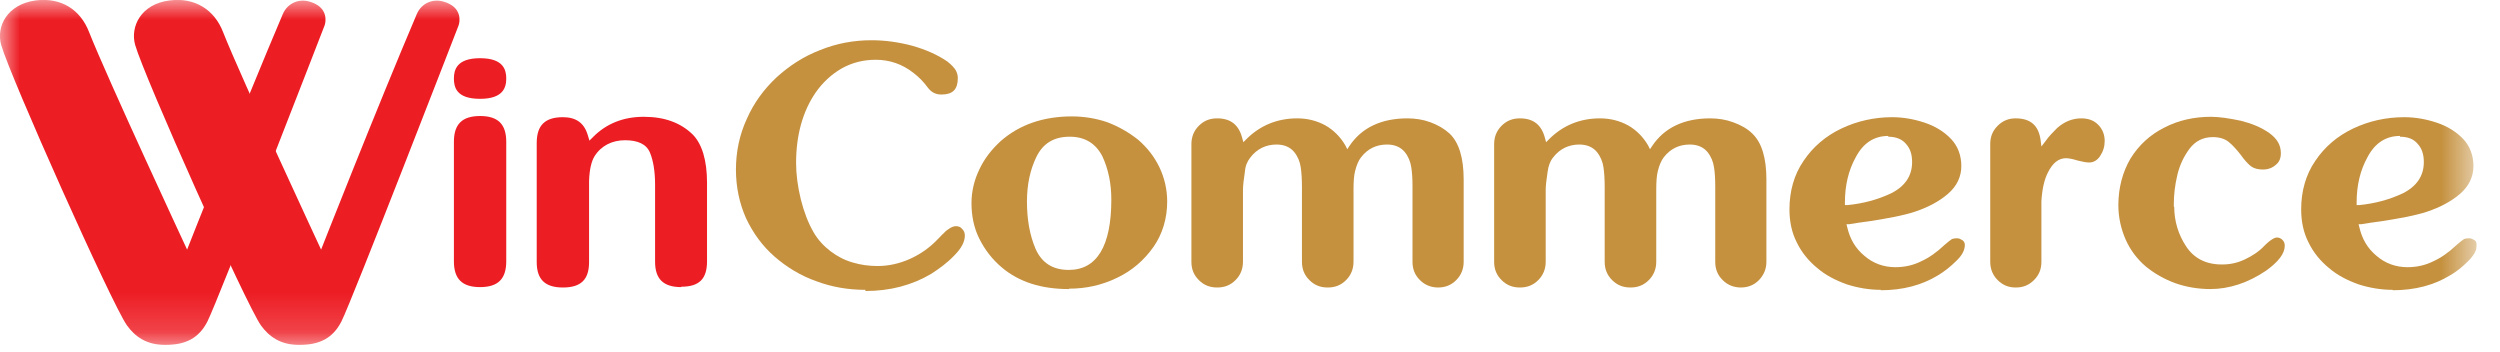
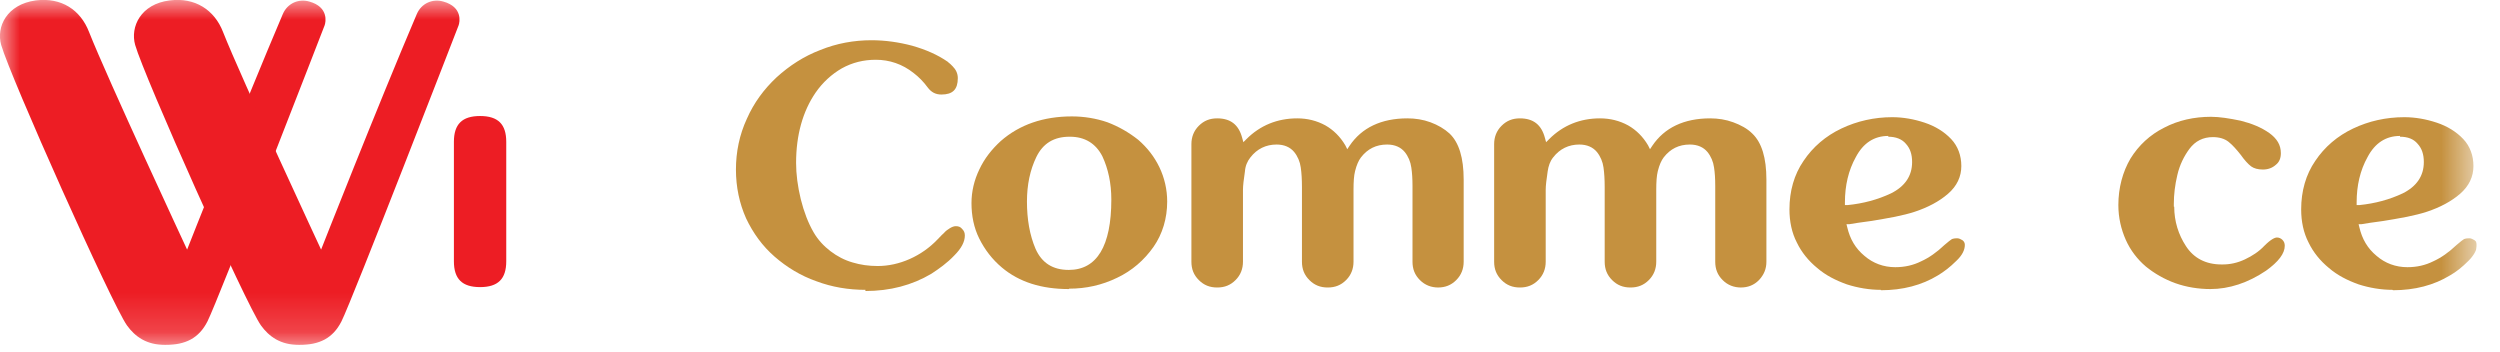
<svg xmlns="http://www.w3.org/2000/svg" viewBox="0 0 64 9" fill="none">
  <g clip-path="url(#clip0_105_503)">
    <mask id="mask0_105_503" style="mask-type:luminance" maskUnits="userSpaceOnUse" x="0" y="0" width="64" height="9">
      <path d="M63.4 0H0V8.83H63.4V0Z" fill="white" />
    </mask>
    <g mask="url(#mask0_105_503)">
      <path d="M8.31 0.65C8.34 0.57 8.42 0.18 7.92 0.04C7.65 -0.04 7.36 0.08 7.24 0.36C6.23 2.73 4.79 6.39 4.79 6.39C4.79 6.39 2.75 2.01 2.28 0.82C2.06 0.25 1.57 -0.07 0.92 0.01C0.17 0.11 -0.1 0.69 0.03 1.15C0.26 1.96 2.87 7.8 3.25 8.33C3.46 8.62 3.75 8.83 4.23 8.83C4.75 8.83 5.09 8.66 5.31 8.23C5.58 7.7 8.31 0.65 8.31 0.65Z" fill="#ED1D24" />
      <path d="M11.74 0.65C11.77 0.57 11.85 0.18 11.35 0.04C11.08 -0.04 10.79 0.08 10.67 0.36C9.66 2.73 8.22 6.39 8.22 6.39C8.22 6.39 6.18 2.01 5.71 0.82C5.49 0.25 4.99 -0.07 4.35 0.01C3.6 0.1 3.33 0.69 3.46 1.15C3.69 1.96 6.3 7.8 6.68 8.33C6.89 8.62 7.18 8.83 7.66 8.83C8.18 8.83 8.52 8.66 8.74 8.23C9.01 7.7 11.74 0.65 11.74 0.65Z" fill="#ED1D24" />
-       <path d="M17.44 7.35C16.98 7.35 16.77 7.14 16.77 6.7V4.72C16.77 4.38 16.72 4.1 16.64 3.91C16.55 3.69 16.33 3.59 16 3.59C15.67 3.59 15.39 3.73 15.22 4C15.14 4.13 15.09 4.34 15.08 4.63V6.71C15.08 7.16 14.87 7.36 14.41 7.36C13.95 7.36 13.74 7.15 13.74 6.71V3.66C13.74 3.21 13.95 3 14.41 3C14.75 3 14.96 3.15 15.05 3.47L15.09 3.6L15.19 3.5C15.52 3.17 15.95 2.99 16.48 2.99C17.01 2.99 17.42 3.14 17.73 3.44C17.97 3.68 18.1 4.1 18.1 4.68V6.69C18.1 7.14 17.9 7.34 17.44 7.34" fill="#ED1D24" />
      <path d="M12.29 7.35C11.83 7.35 11.62 7.14 11.62 6.69V3.63C11.62 3.18 11.83 2.97 12.29 2.97C12.75 2.97 12.96 3.18 12.96 3.63V6.69C12.96 7.14 12.75 7.35 12.29 7.35Z" fill="#ED1D24" />
-       <path d="M12.29 2.53C11.68 2.53 11.62 2.23 11.62 2.01C11.62 1.79 11.69 1.49 12.29 1.49C12.89 1.49 12.96 1.79 12.96 2.01C12.96 2.23 12.89 2.53 12.29 2.53Z" fill="#ED1D24" />
      <path d="M22.16 7.42C21.72 7.42 21.3 7.35 20.9 7.2C20.5 7.06 20.14 6.84 19.83 6.57C19.52 6.3 19.28 5.97 19.1 5.59C18.93 5.21 18.84 4.79 18.84 4.34C18.84 3.89 18.93 3.45 19.12 3.04C19.3 2.63 19.56 2.28 19.88 1.98C20.21 1.68 20.58 1.44 21 1.28C21.42 1.11 21.86 1.03 22.31 1.03C22.66 1.03 23.01 1.08 23.35 1.17C23.7 1.27 24 1.4 24.26 1.58C24.26 1.58 24.29 1.61 24.33 1.64L24.39 1.7C24.47 1.78 24.52 1.88 24.52 2C24.52 2.29 24.39 2.42 24.1 2.42C23.95 2.42 23.84 2.36 23.75 2.24C23.64 2.09 23.52 1.97 23.39 1.87C23.1 1.64 22.77 1.53 22.42 1.53C22.11 1.53 21.82 1.6 21.55 1.75C21.29 1.9 21.06 2.11 20.88 2.37C20.55 2.85 20.38 3.46 20.38 4.17C20.38 4.46 20.42 4.77 20.5 5.1C20.58 5.42 20.69 5.71 20.83 5.95C20.94 6.14 21.09 6.3 21.26 6.43C21.43 6.56 21.62 6.66 21.83 6.72C22.03 6.78 22.24 6.81 22.47 6.81C22.74 6.81 23.02 6.75 23.29 6.63C23.56 6.51 23.8 6.34 24 6.13C24.09 6.03 24.15 5.98 24.16 5.97C24.21 5.91 24.27 5.87 24.32 5.84C24.37 5.81 24.42 5.79 24.47 5.79C24.54 5.79 24.59 5.81 24.63 5.86C24.68 5.91 24.7 5.96 24.7 6.03C24.7 6.19 24.61 6.36 24.43 6.54C24.25 6.73 24.04 6.88 23.84 7.01C23.35 7.3 22.79 7.45 22.15 7.45" fill="#C5913F" />
      <path d="M61.44 3.48C61.08 3.48 60.8 3.66 60.61 4.02C60.42 4.36 60.33 4.75 60.33 5.18V5.25H60.4C60.8 5.21 61.17 5.11 61.51 4.95C61.87 4.77 62.05 4.5 62.05 4.15C62.05 3.95 62 3.8 61.89 3.68C61.79 3.56 61.64 3.5 61.44 3.5M61.25 7.42C60.96 7.42 60.66 7.37 60.38 7.28C60.1 7.18 59.84 7.05 59.62 6.86C59.4 6.68 59.22 6.46 59.1 6.21C58.97 5.96 58.91 5.67 58.91 5.36C58.91 4.89 59.03 4.47 59.27 4.12C59.51 3.76 59.84 3.48 60.24 3.29C60.64 3.1 61.08 3 61.55 3C61.83 3 62.11 3.05 62.38 3.14C62.65 3.23 62.88 3.37 63.06 3.56C63.23 3.74 63.32 3.98 63.32 4.25C63.32 4.52 63.21 4.76 62.98 4.96C62.75 5.16 62.46 5.31 62.13 5.42C61.98 5.47 61.81 5.51 61.62 5.55C61.43 5.59 61.22 5.62 60.99 5.66C60.75 5.69 60.57 5.72 60.45 5.74H60.38L60.4 5.82C60.47 6.12 60.61 6.36 60.84 6.55C61.06 6.74 61.33 6.84 61.63 6.84C61.87 6.84 62.09 6.79 62.29 6.69C62.49 6.6 62.69 6.46 62.89 6.27C62.98 6.19 63.05 6.14 63.08 6.12C63.09 6.12 63.12 6.1 63.21 6.1C63.26 6.1 63.3 6.12 63.35 6.15C63.39 6.18 63.41 6.22 63.41 6.27C63.41 6.4 63.33 6.54 63.19 6.68C63.03 6.84 62.88 6.96 62.72 7.05C62.31 7.3 61.82 7.43 61.26 7.43" fill="#C5913F" />
      <path d="M56.59 7.4C56.28 7.4 55.97 7.35 55.69 7.25C55.41 7.15 55.15 7 54.93 6.82C54.72 6.64 54.54 6.41 54.42 6.14C54.3 5.87 54.23 5.57 54.23 5.25C54.23 4.81 54.34 4.4 54.54 4.06C54.75 3.72 55.04 3.45 55.4 3.27C55.76 3.08 56.17 2.99 56.6 2.99C56.82 2.99 57.07 3.03 57.36 3.09C57.64 3.16 57.89 3.26 58.1 3.41C58.29 3.55 58.39 3.71 58.39 3.92C58.39 4.05 58.35 4.15 58.26 4.22C58.17 4.3 58.06 4.34 57.93 4.34C57.8 4.34 57.7 4.31 57.63 4.26C57.55 4.2 57.46 4.1 57.36 3.96C57.25 3.82 57.15 3.71 57.05 3.63C56.95 3.55 56.81 3.51 56.65 3.51C56.4 3.51 56.2 3.61 56.05 3.81C55.91 4 55.8 4.22 55.74 4.48C55.68 4.73 55.65 4.98 55.65 5.22V5.29H55.66C55.66 5.67 55.77 6.01 55.96 6.3C56.16 6.61 56.47 6.77 56.87 6.77H56.9C57.09 6.77 57.28 6.73 57.47 6.64C57.66 6.55 57.83 6.44 57.97 6.29C58.14 6.12 58.24 6.08 58.29 6.08C58.34 6.08 58.39 6.1 58.43 6.14C58.47 6.18 58.49 6.23 58.49 6.29C58.49 6.49 58.33 6.7 58.01 6.93C57.55 7.24 57.07 7.4 56.58 7.4" fill="#C5913F" />
      <path d="M48.34 3.48C47.98 3.48 47.7 3.66 47.51 4.02C47.32 4.36 47.23 4.75 47.23 5.18V5.25H47.3C47.7 5.21 48.07 5.11 48.41 4.95C48.77 4.77 48.95 4.5 48.95 4.15C48.95 3.95 48.9 3.8 48.79 3.68C48.69 3.56 48.53 3.5 48.34 3.5M48.15 7.42C47.86 7.42 47.56 7.37 47.28 7.28C47 7.18 46.74 7.05 46.52 6.86C46.3 6.68 46.12 6.46 46 6.21C45.87 5.96 45.81 5.67 45.81 5.36C45.81 4.89 45.93 4.47 46.17 4.12C46.41 3.76 46.74 3.48 47.14 3.29C47.54 3.1 47.98 3 48.44 3C48.72 3 49 3.05 49.27 3.14C49.54 3.23 49.77 3.37 49.95 3.56C50.12 3.74 50.21 3.98 50.21 4.25C50.21 4.52 50.1 4.76 49.87 4.96C49.64 5.16 49.35 5.31 49.02 5.42C48.87 5.47 48.7 5.51 48.51 5.55C48.32 5.59 48.11 5.62 47.88 5.66C47.64 5.69 47.46 5.72 47.34 5.74H47.27L47.29 5.82C47.36 6.12 47.5 6.36 47.73 6.55C47.95 6.74 48.22 6.84 48.52 6.84C48.76 6.84 48.98 6.79 49.18 6.69C49.38 6.6 49.58 6.46 49.78 6.27C49.87 6.19 49.94 6.14 49.97 6.12C49.98 6.12 50.01 6.1 50.1 6.1C50.15 6.1 50.19 6.12 50.24 6.15C50.28 6.18 50.3 6.22 50.3 6.27C50.3 6.4 50.23 6.54 50.08 6.68C49.92 6.84 49.76 6.96 49.61 7.05C49.2 7.3 48.71 7.43 48.15 7.43" fill="#C5913F" />
      <path d="M27.38 3.5C26.98 3.5 26.7 3.67 26.53 4.02C26.37 4.35 26.29 4.73 26.29 5.16C26.29 5.61 26.36 6.02 26.51 6.37C26.67 6.73 26.95 6.91 27.36 6.91C28.08 6.91 28.45 6.3 28.45 5.11C28.45 4.69 28.37 4.32 28.22 4C28.05 3.67 27.77 3.5 27.39 3.5M27.36 7.4C26.66 7.4 26.09 7.22 25.65 6.85C25.4 6.64 25.21 6.39 25.07 6.11C24.93 5.83 24.87 5.52 24.87 5.2C24.87 4.9 24.94 4.61 25.07 4.34C25.2 4.06 25.39 3.82 25.62 3.61C26.1 3.19 26.71 2.98 27.44 2.98C27.75 2.98 28.06 3.03 28.35 3.13C28.64 3.24 28.9 3.39 29.14 3.58C29.37 3.78 29.55 4.01 29.68 4.28C29.81 4.55 29.88 4.85 29.88 5.16C29.88 5.59 29.76 5.99 29.53 6.32C29.29 6.66 28.98 6.93 28.6 7.11C28.21 7.3 27.8 7.39 27.37 7.39" fill="#C5913F" />
-       <path d="M51.6 7.36C51.42 7.36 51.27 7.3 51.14 7.17C51.01 7.04 50.95 6.88 50.95 6.7V3.69C50.95 3.5 51.01 3.35 51.14 3.22C51.27 3.09 51.42 3.03 51.6 3.03C51.98 3.03 52.19 3.21 52.24 3.59L52.26 3.75L52.36 3.62C52.45 3.49 52.56 3.38 52.66 3.28C52.85 3.11 53.06 3.03 53.28 3.03C53.46 3.03 53.6 3.08 53.71 3.19C53.82 3.3 53.88 3.44 53.88 3.61C53.88 3.75 53.84 3.88 53.76 4C53.69 4.1 53.6 4.16 53.48 4.16C53.41 4.16 53.31 4.14 53.19 4.11C53.06 4.07 52.96 4.05 52.89 4.05C52.7 4.05 52.55 4.17 52.43 4.41C52.34 4.58 52.28 4.82 52.26 5.15V6.7C52.26 6.89 52.2 7.04 52.07 7.17C51.94 7.3 51.79 7.36 51.61 7.36" fill="#C5913F" />
      <path d="M44.57 7.36C44.39 7.36 44.23 7.3 44.1 7.17C43.97 7.04 43.91 6.89 43.91 6.7V4.76C43.91 4.57 43.9 4.42 43.88 4.29C43.86 4.14 43.8 4 43.71 3.89C43.61 3.77 43.46 3.7 43.26 3.7C42.98 3.7 42.76 3.81 42.59 4.03C42.53 4.11 42.48 4.22 42.44 4.38C42.41 4.5 42.4 4.66 42.4 4.86V6.7C42.4 6.88 42.34 7.04 42.21 7.17C42.08 7.3 41.93 7.36 41.74 7.36C41.55 7.36 41.4 7.3 41.27 7.17C41.14 7.04 41.08 6.89 41.08 6.7V4.79C41.08 4.6 41.07 4.43 41.05 4.29C41.03 4.14 40.97 4 40.88 3.89C40.78 3.77 40.63 3.7 40.43 3.7C40.16 3.7 39.93 3.81 39.76 4.03C39.68 4.13 39.64 4.25 39.62 4.39C39.59 4.59 39.57 4.75 39.57 4.86V6.7C39.57 6.88 39.51 7.04 39.38 7.17C39.25 7.3 39.1 7.36 38.91 7.36C38.72 7.36 38.57 7.3 38.44 7.17C38.31 7.04 38.25 6.89 38.25 6.7V3.69C38.25 3.51 38.31 3.35 38.44 3.22C38.57 3.09 38.72 3.03 38.91 3.03C39.25 3.03 39.46 3.19 39.55 3.53L39.58 3.64L39.66 3.56C40.01 3.21 40.45 3.03 40.96 3.03C41.22 3.03 41.46 3.09 41.68 3.21C41.89 3.33 42.06 3.5 42.19 3.72L42.24 3.82L42.3 3.73C42.61 3.27 43.11 3.03 43.78 3.03C43.98 3.03 44.18 3.06 44.37 3.13C44.56 3.2 44.73 3.29 44.86 3.42C45.1 3.65 45.22 4.04 45.22 4.6V6.7C45.22 6.88 45.16 7.03 45.03 7.17C44.9 7.3 44.75 7.36 44.56 7.36" fill="#C5913F" />
      <path d="M36.82 7.36C36.64 7.36 36.48 7.3 36.35 7.17C36.22 7.04 36.16 6.89 36.16 6.7V4.76C36.16 4.58 36.15 4.42 36.13 4.29C36.11 4.14 36.05 4 35.96 3.89C35.86 3.77 35.71 3.7 35.51 3.7C35.23 3.7 35.01 3.81 34.84 4.03C34.78 4.11 34.73 4.22 34.69 4.38C34.66 4.5 34.65 4.65 34.65 4.86V6.7C34.65 6.88 34.59 7.04 34.46 7.17C34.33 7.3 34.18 7.36 33.99 7.36C33.8 7.36 33.65 7.3 33.52 7.17C33.39 7.04 33.33 6.89 33.33 6.7V4.79C33.33 4.6 33.32 4.43 33.3 4.29C33.28 4.14 33.22 4 33.13 3.89C33.03 3.77 32.88 3.7 32.68 3.7C32.41 3.7 32.18 3.81 32.01 4.03C31.93 4.13 31.88 4.25 31.87 4.39C31.84 4.59 31.82 4.75 31.82 4.86V6.7C31.82 6.88 31.76 7.04 31.63 7.17C31.5 7.3 31.35 7.36 31.16 7.36C30.97 7.36 30.82 7.3 30.69 7.17C30.56 7.04 30.5 6.89 30.5 6.7V3.69C30.5 3.51 30.56 3.35 30.69 3.22C30.82 3.09 30.97 3.03 31.16 3.03C31.5 3.03 31.71 3.19 31.8 3.53L31.83 3.64L31.91 3.56C32.26 3.21 32.7 3.03 33.21 3.03C33.47 3.03 33.71 3.09 33.93 3.21C34.14 3.33 34.31 3.5 34.44 3.72L34.49 3.82L34.55 3.73C34.86 3.27 35.36 3.03 36.03 3.03C36.23 3.03 36.43 3.06 36.62 3.13C36.81 3.2 36.98 3.3 37.11 3.42C37.35 3.65 37.47 4.04 37.47 4.6V6.7C37.47 6.88 37.41 7.04 37.28 7.17C37.15 7.3 37 7.36 36.81 7.36" fill="#C5913F" />
    </g>
  </g>
  <defs>
    <clipPath id="clip0_105_503">
      <rect width="63.4" height="8.83" fill="white" />
    </clipPath>
  </defs>
</svg>